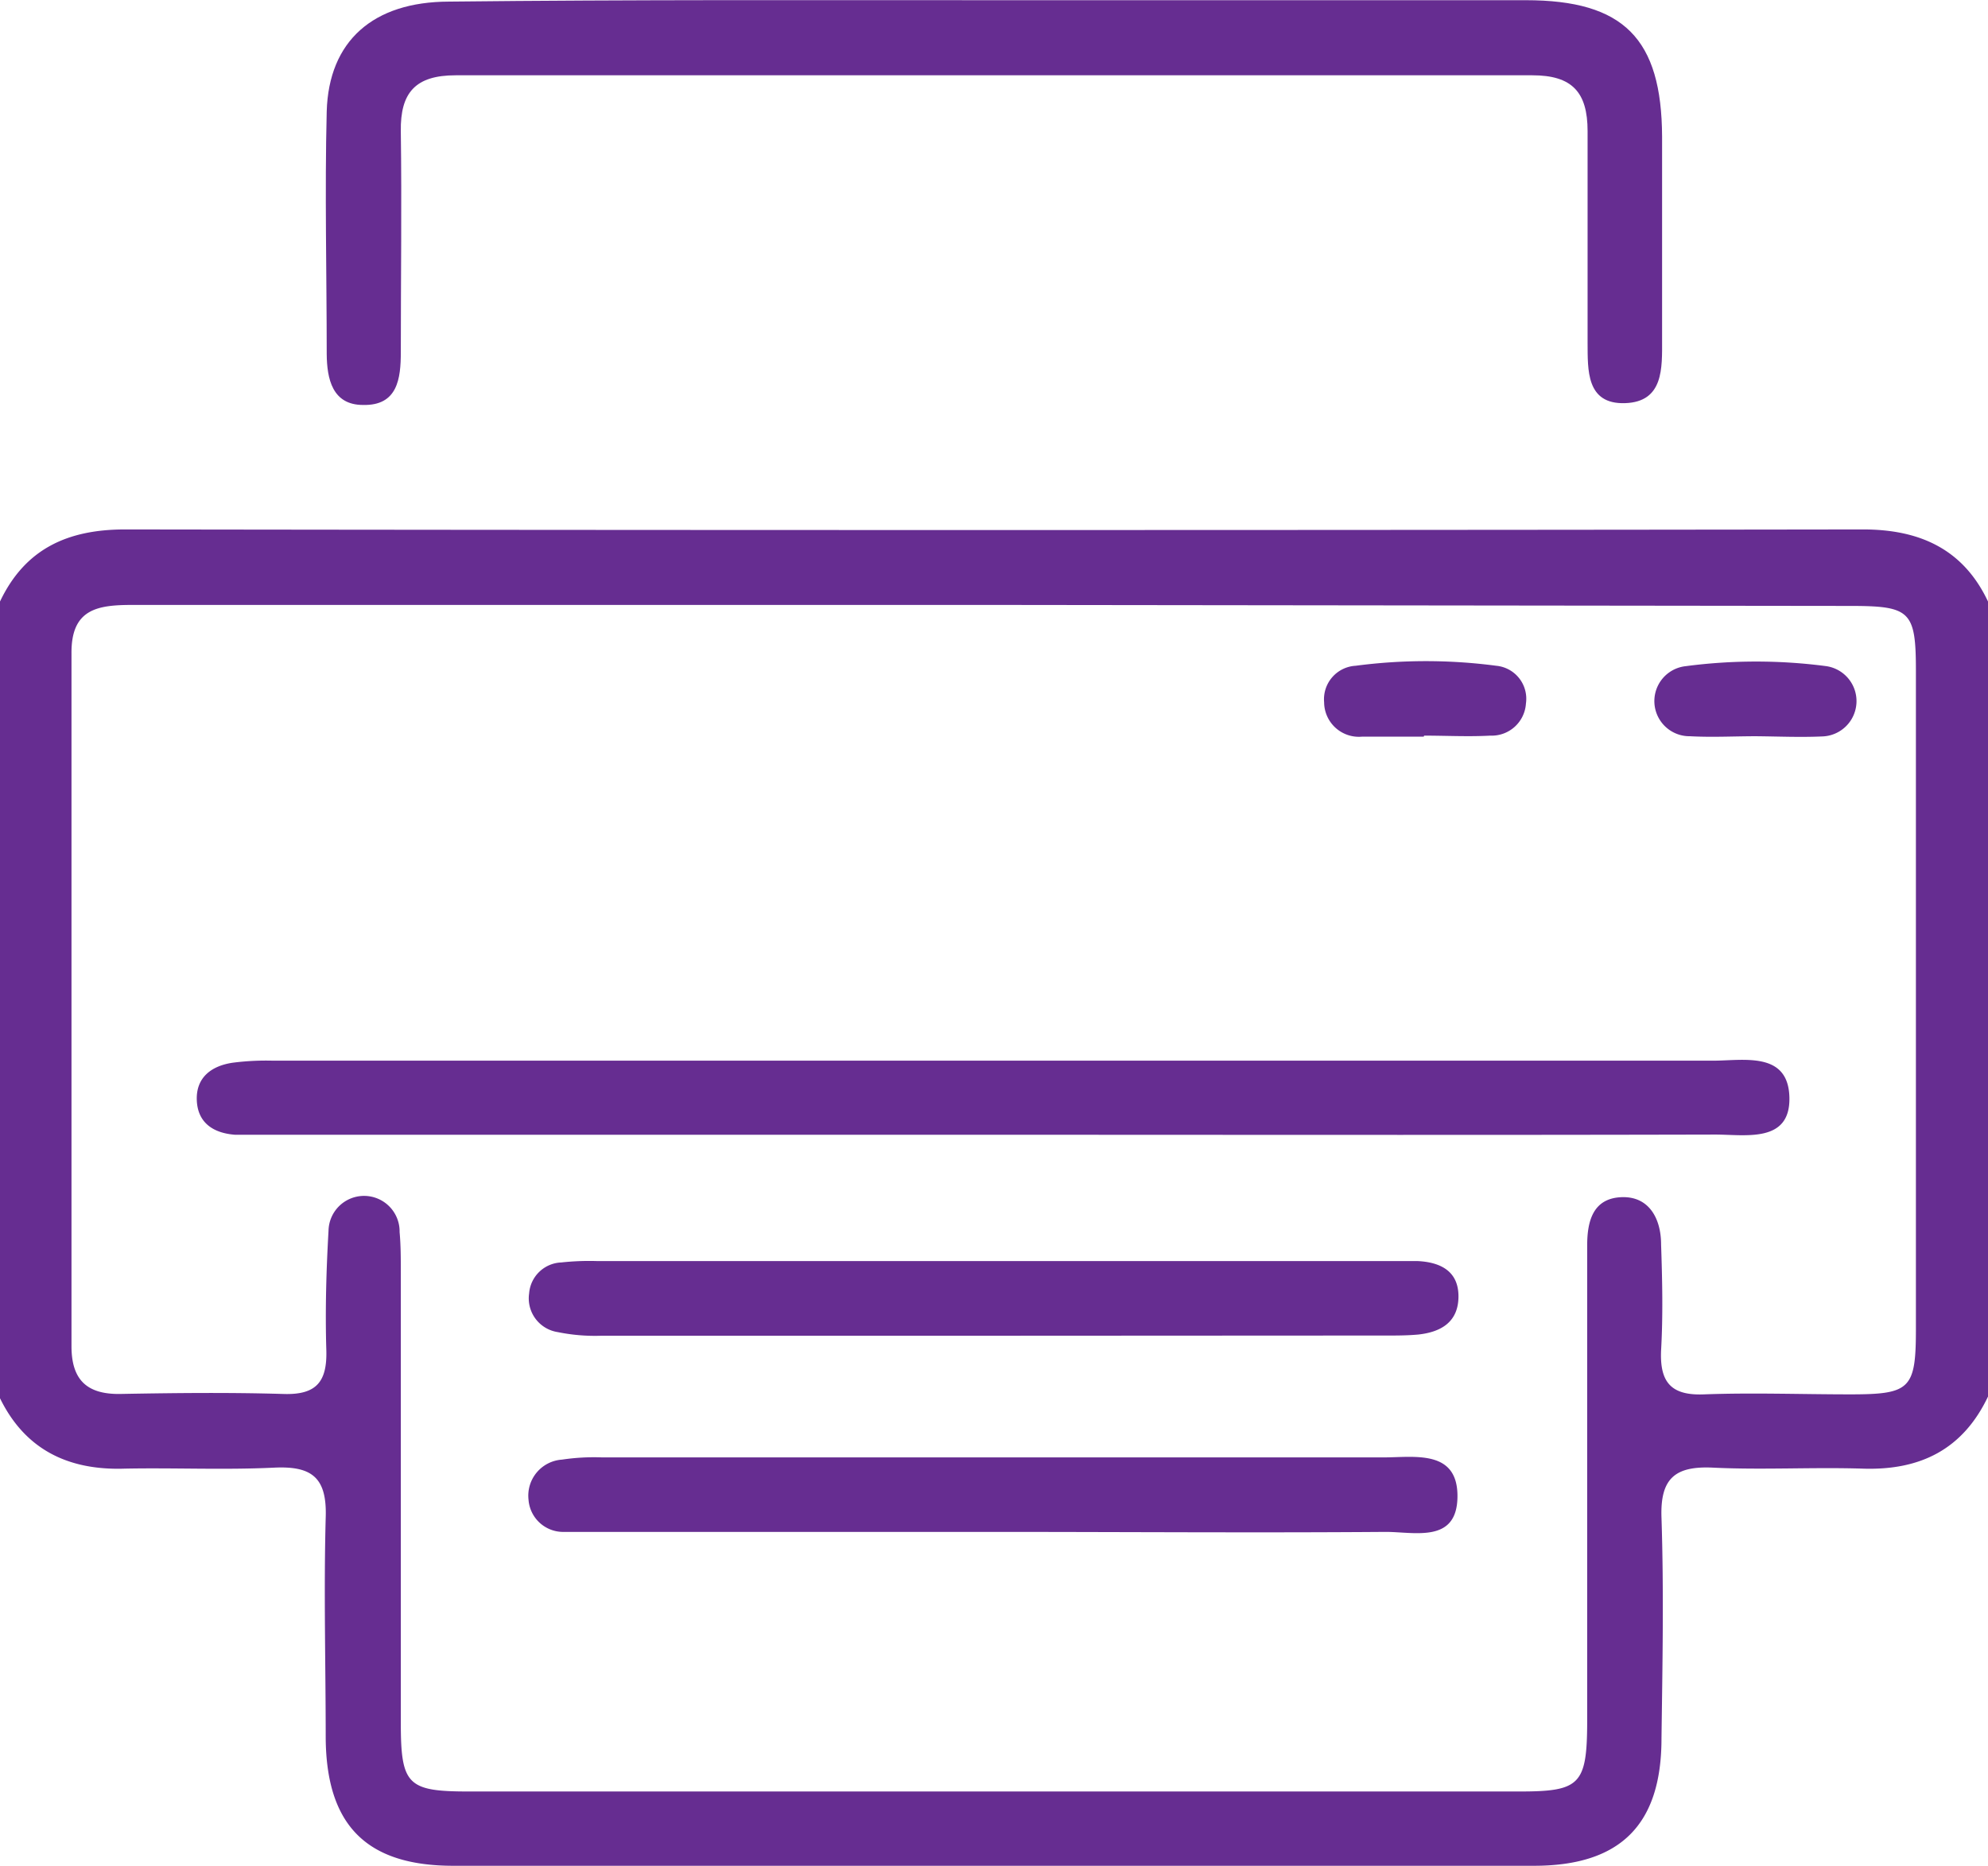
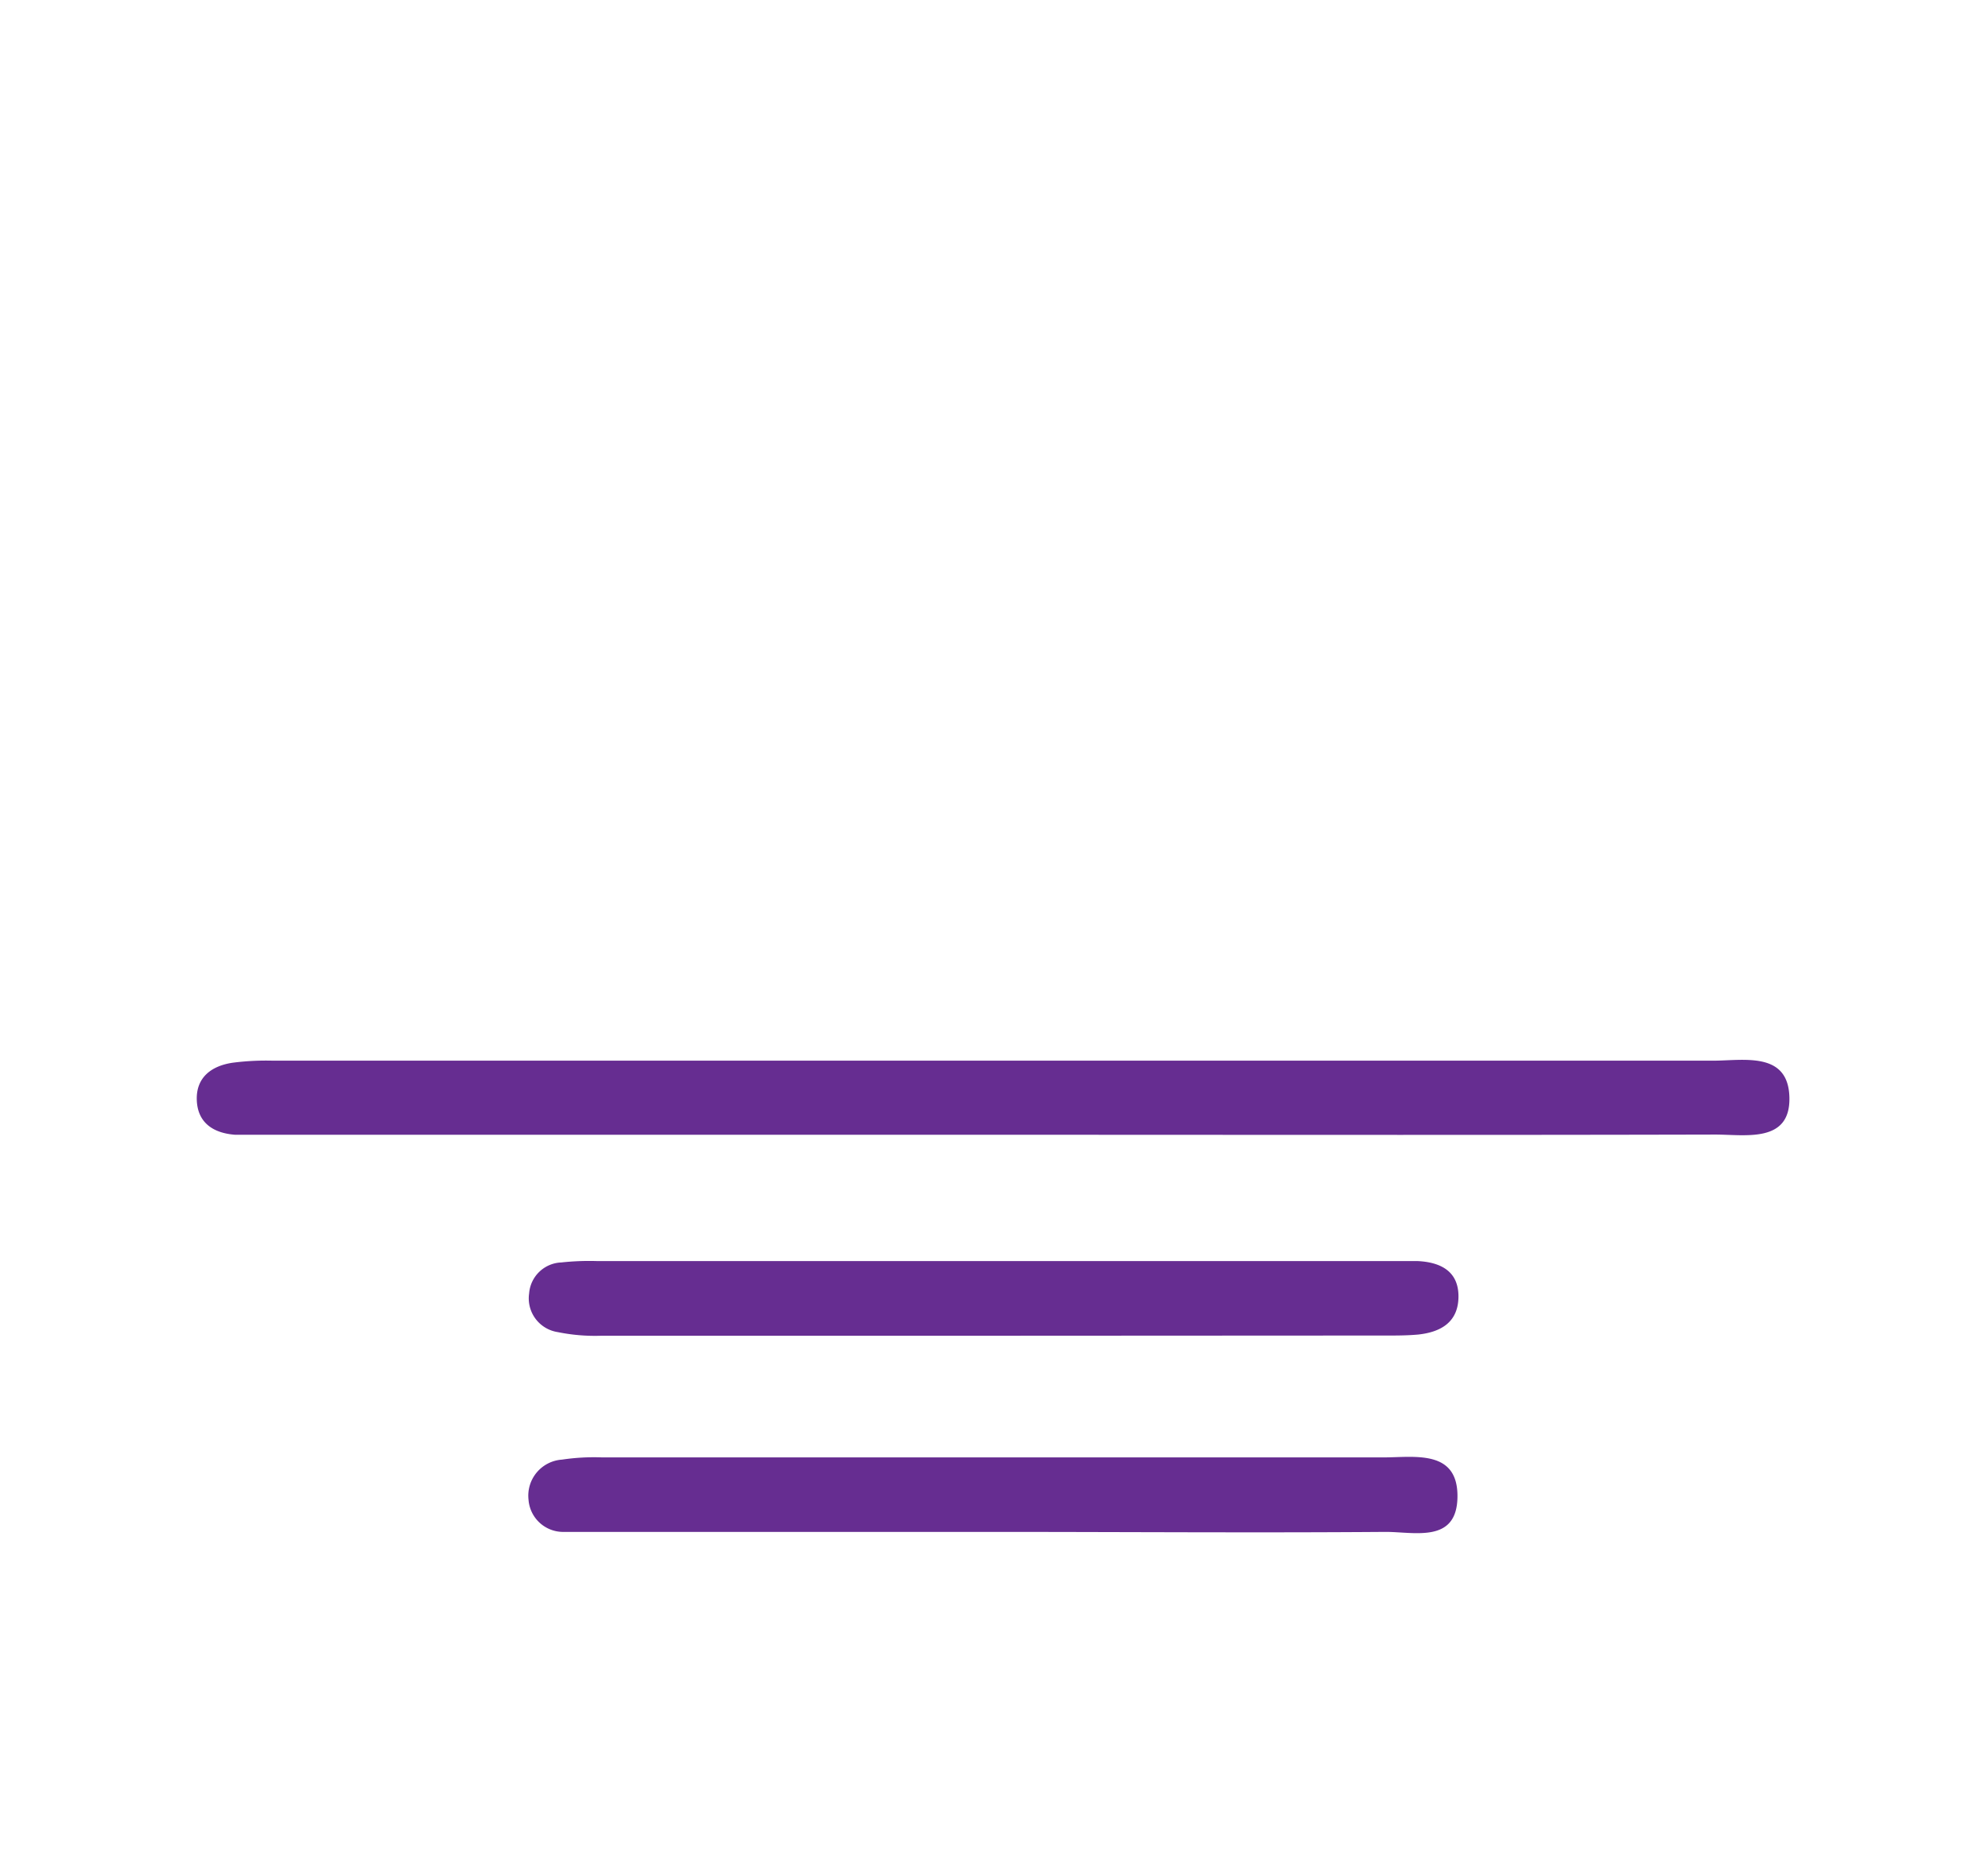
<svg xmlns="http://www.w3.org/2000/svg" id="Livello_1" data-name="Livello 1" viewBox="0 0 99 92.93">
  <defs>
    <style>.cls-1{fill:#662d91;}</style>
  </defs>
  <title>stampante</title>
  <g id="p9wfMw">
-     <path class="cls-1" d="M168.74,521.66c1.25-2.63,3.37-3.59,6.23-3.59q43.28.06,86.55,0c2.85,0,5,1,6.22,3.59v39.6c-1.25,2.63-3.37,3.68-6.22,3.59-2.49-.08-5,.07-7.47-.05-1.88-.09-2.64.52-2.57,2.49.12,3.66.05,7.32,0,11,0,4.3-2.05,6.34-6.35,6.34q-26.91,0-53.82,0c-4.3,0-6.31-2-6.35-6.34,0-3.66-.1-7.32,0-11,.07-2-.69-2.58-2.57-2.49-2.48.12-5,0-7.46.05-2.86.09-5-1-6.23-3.59Zm49.5.17q-21.45,0-42.88,0c-1.72,0-3.07.17-3.06,2.39q0,17.26,0,34.53c0,1.65.74,2.4,2.41,2.38,2.71-.05,5.43-.08,8.13,0,1.67.06,2.2-.62,2.15-2.2-.06-2,0-4,.11-5.93a1.77,1.77,0,0,1,3.54.07c.06.65.06,1.32.06,2q0,11.21,0,22.43c0,3.1.33,3.43,3.38,3.43h52.33c3,0,3.36-.33,3.37-3.45q0-11.87,0-23.75c0-1.19.28-2.33,1.68-2.4s2,1.07,2,2.35c.06,1.76.1,3.52,0,5.28-.07,1.59.5,2.26,2.15,2.19,2.42-.09,4.84,0,7.26,0,3,0,3.28-.26,3.28-3.26q0-16.38,0-32.76c0-3-.27-3.25-3.28-3.25Z" transform="translate(-168.74 -491.7)" />
-     <path class="cls-1" d="M218.35,491.71h26.37c4.88,0,6.77,1.91,6.79,6.8,0,3.37,0,6.74,0,10.11,0,1.39.09,3.1-1.85,3.16s-1.85-1.67-1.86-3c0-3.52,0-7,0-10.55,0-1.94-.77-2.78-2.75-2.78q-26.81,0-53.62,0c-2,0-2.76.86-2.73,2.79.05,3.66,0,7.33,0,11,0,1.32-.16,2.67-1.88,2.63-1.53,0-1.8-1.3-1.81-2.54,0-4-.1-8.06,0-12.08.1-3.51,2.31-5.46,6.08-5.47C200.19,491.68,209.27,491.71,218.35,491.71Z" transform="translate(-168.74 -491.7)" />
    <path class="cls-1" d="M218.3,548.22H182.45c-.66,0-1.32,0-2,0-1.08-.08-1.87-.59-1.91-1.73s.75-1.71,1.8-1.86a12.94,12.94,0,0,1,2-.1q35.85,0,71.7,0c1.52,0,3.75-.48,3.81,1.82s-2.19,1.86-3.69,1.86C242.2,548.24,230.25,548.22,218.3,548.22Z" transform="translate(-168.74 -491.7)" />
    <path class="cls-1" d="M218.25,558.23c-6.52,0-13,0-19.56,0a9.27,9.27,0,0,1-2.17-.18,1.7,1.7,0,0,1-1.43-1.93,1.67,1.67,0,0,1,1.6-1.54,12.89,12.89,0,0,1,1.76-.07H238c.44,0,.88,0,1.31,0,1.16.05,2.07.5,2.06,1.78s-.9,1.76-2,1.88c-.65.06-1.32.05-2,.05Z" transform="translate(-168.74 -491.7)" />
    <path class="cls-1" d="M218.19,568H198.85c-.65,0-1.32,0-2,0a1.73,1.73,0,0,1-1.79-1.6,1.8,1.8,0,0,1,1.67-2,10.75,10.75,0,0,1,2-.11q19.46,0,38.9,0c1.54,0,3.7-.41,3.69,1.94S239.2,568,237.75,568C231.23,568.05,224.71,568,218.19,568Z" transform="translate(-168.74 -491.7)" />
-     <path class="cls-1" d="M239.64,528.39c-1,0-2,0-3.06,0a1.73,1.73,0,0,1-1.9-1.71,1.67,1.67,0,0,1,1.57-1.82,26.74,26.74,0,0,1,7,0,1.65,1.65,0,0,1,1.48,1.88,1.71,1.71,0,0,1-1.78,1.6c-1.09.06-2.19,0-3.29,0Z" transform="translate(-168.74 -491.7)" />
-     <path class="cls-1" d="M256.19,528.37c-1.1,0-2.19.06-3.29,0a1.75,1.75,0,0,1-.21-3.49,26.81,26.81,0,0,1,7,0,1.76,1.76,0,0,1-.2,3.5C258.39,528.43,257.29,528.38,256.19,528.37Z" transform="translate(-168.74 -491.7)" />
  </g>
</svg>